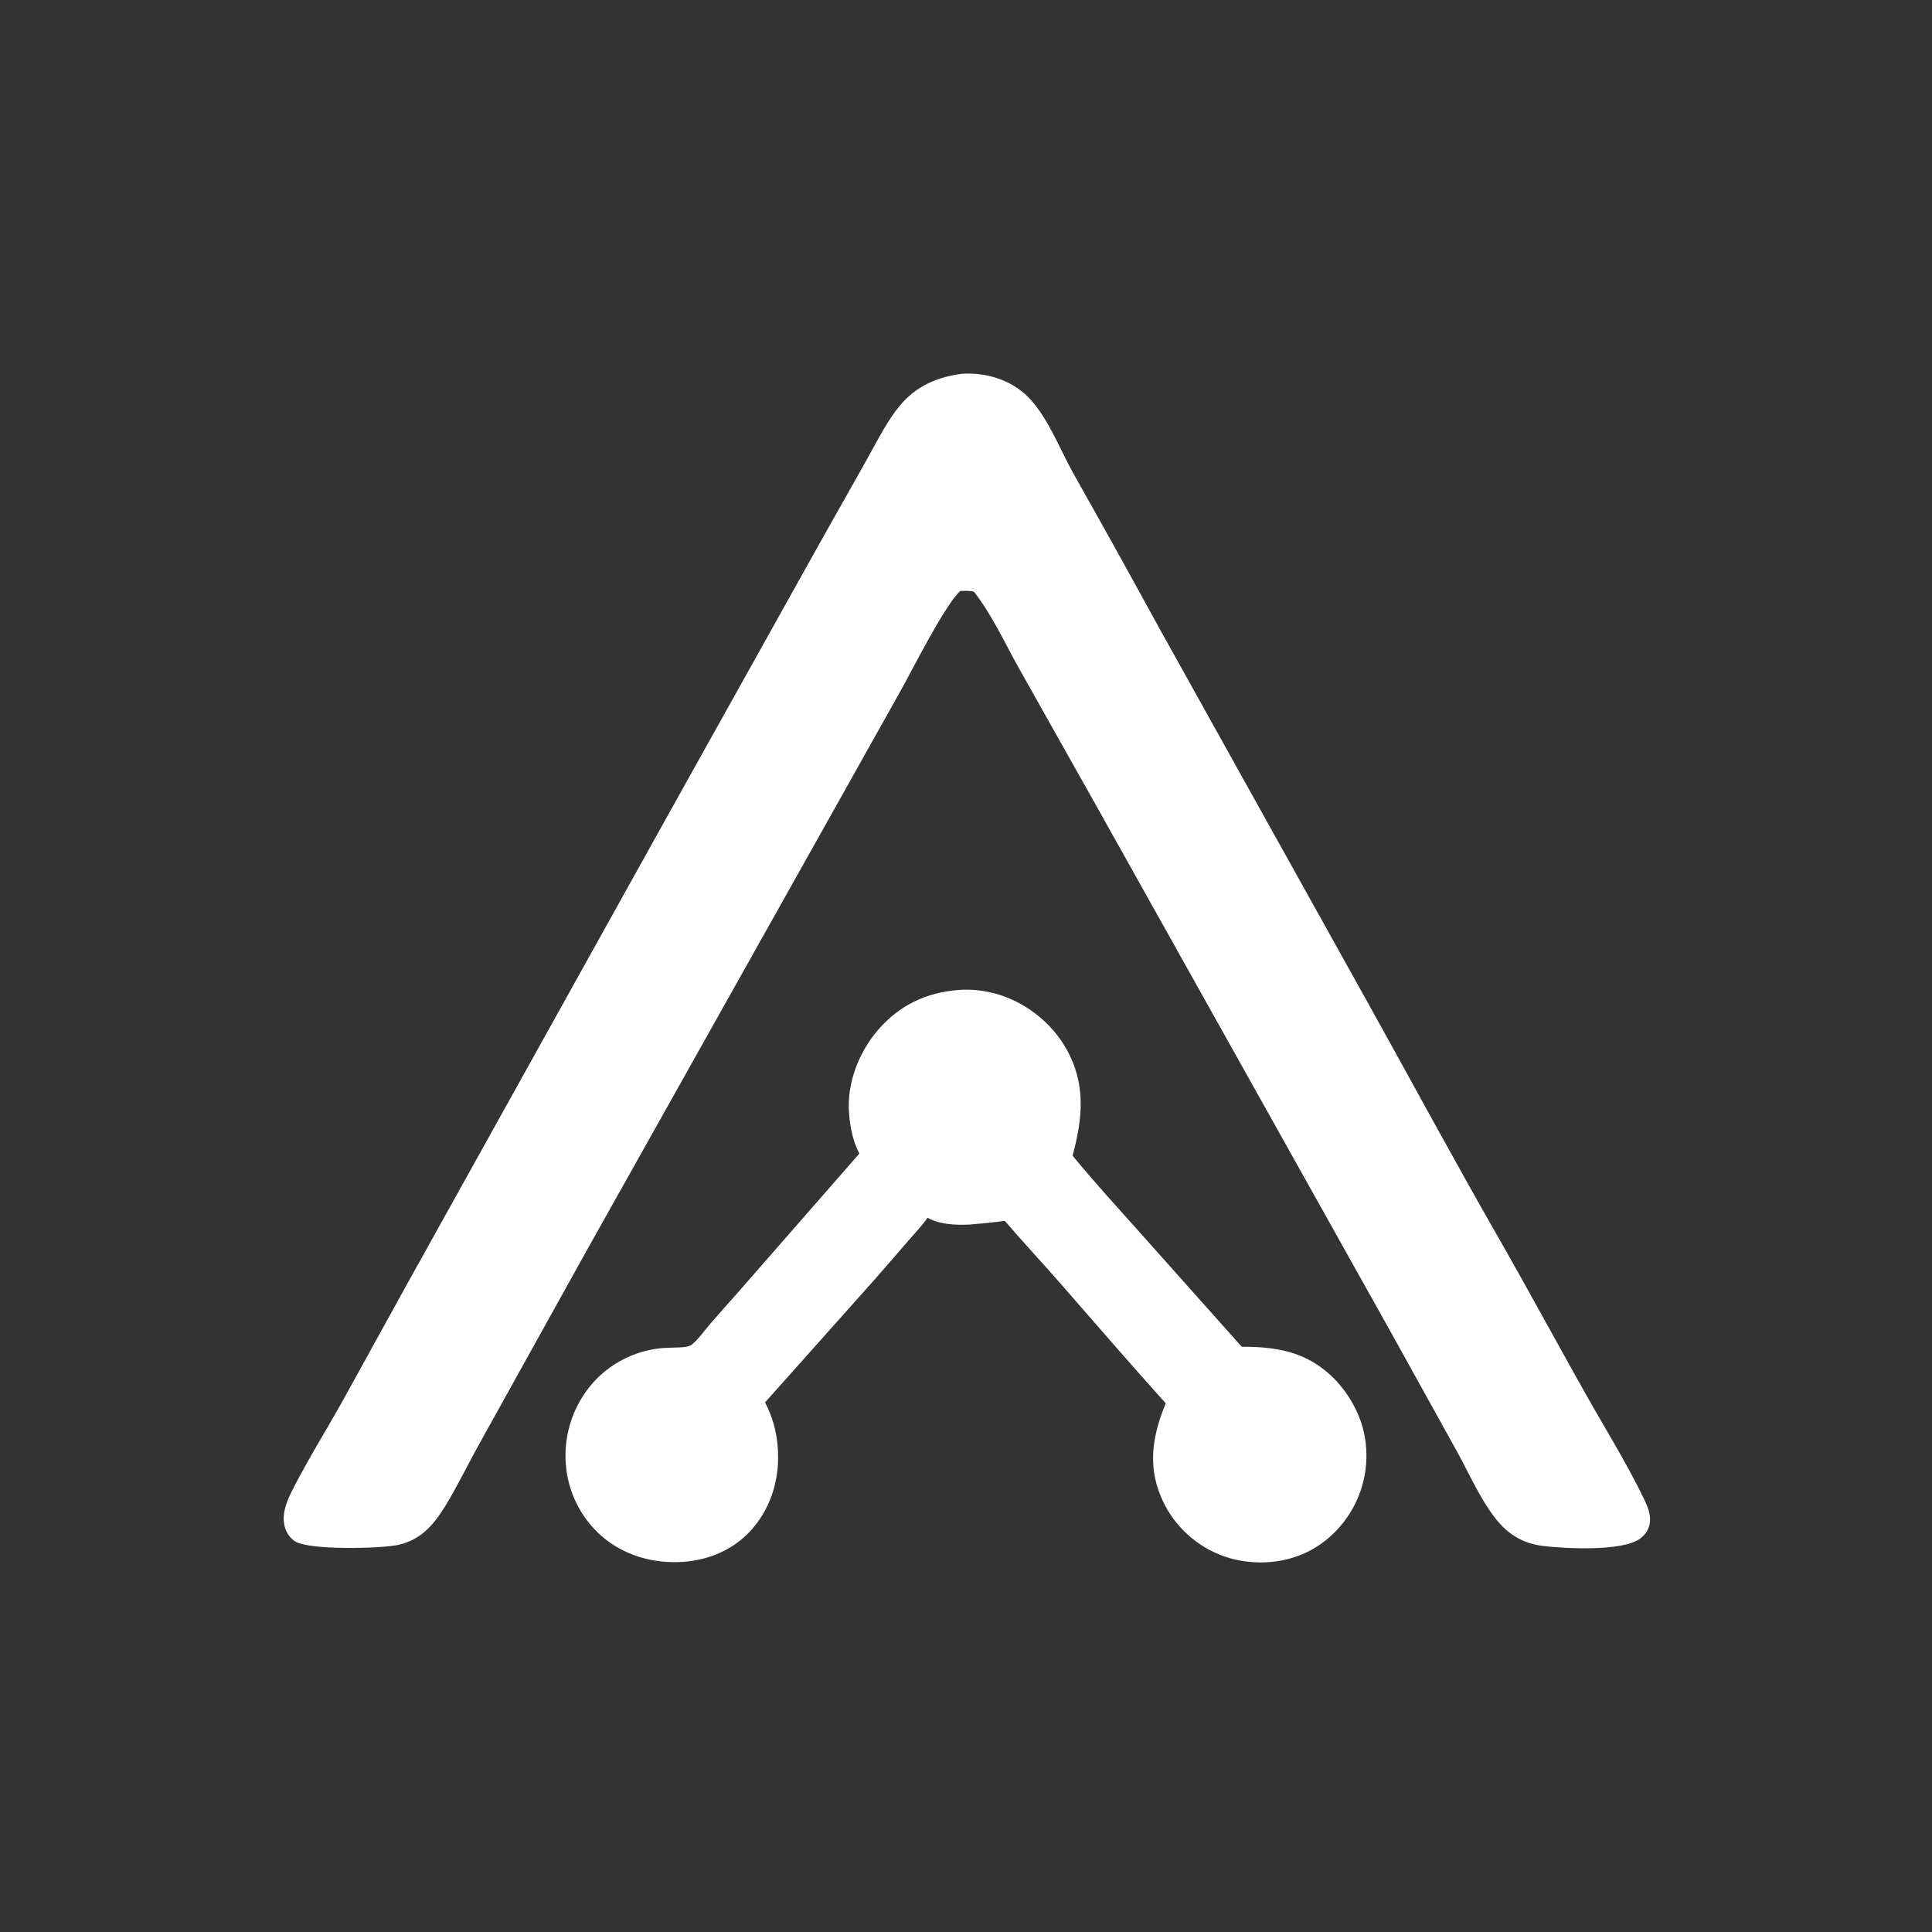
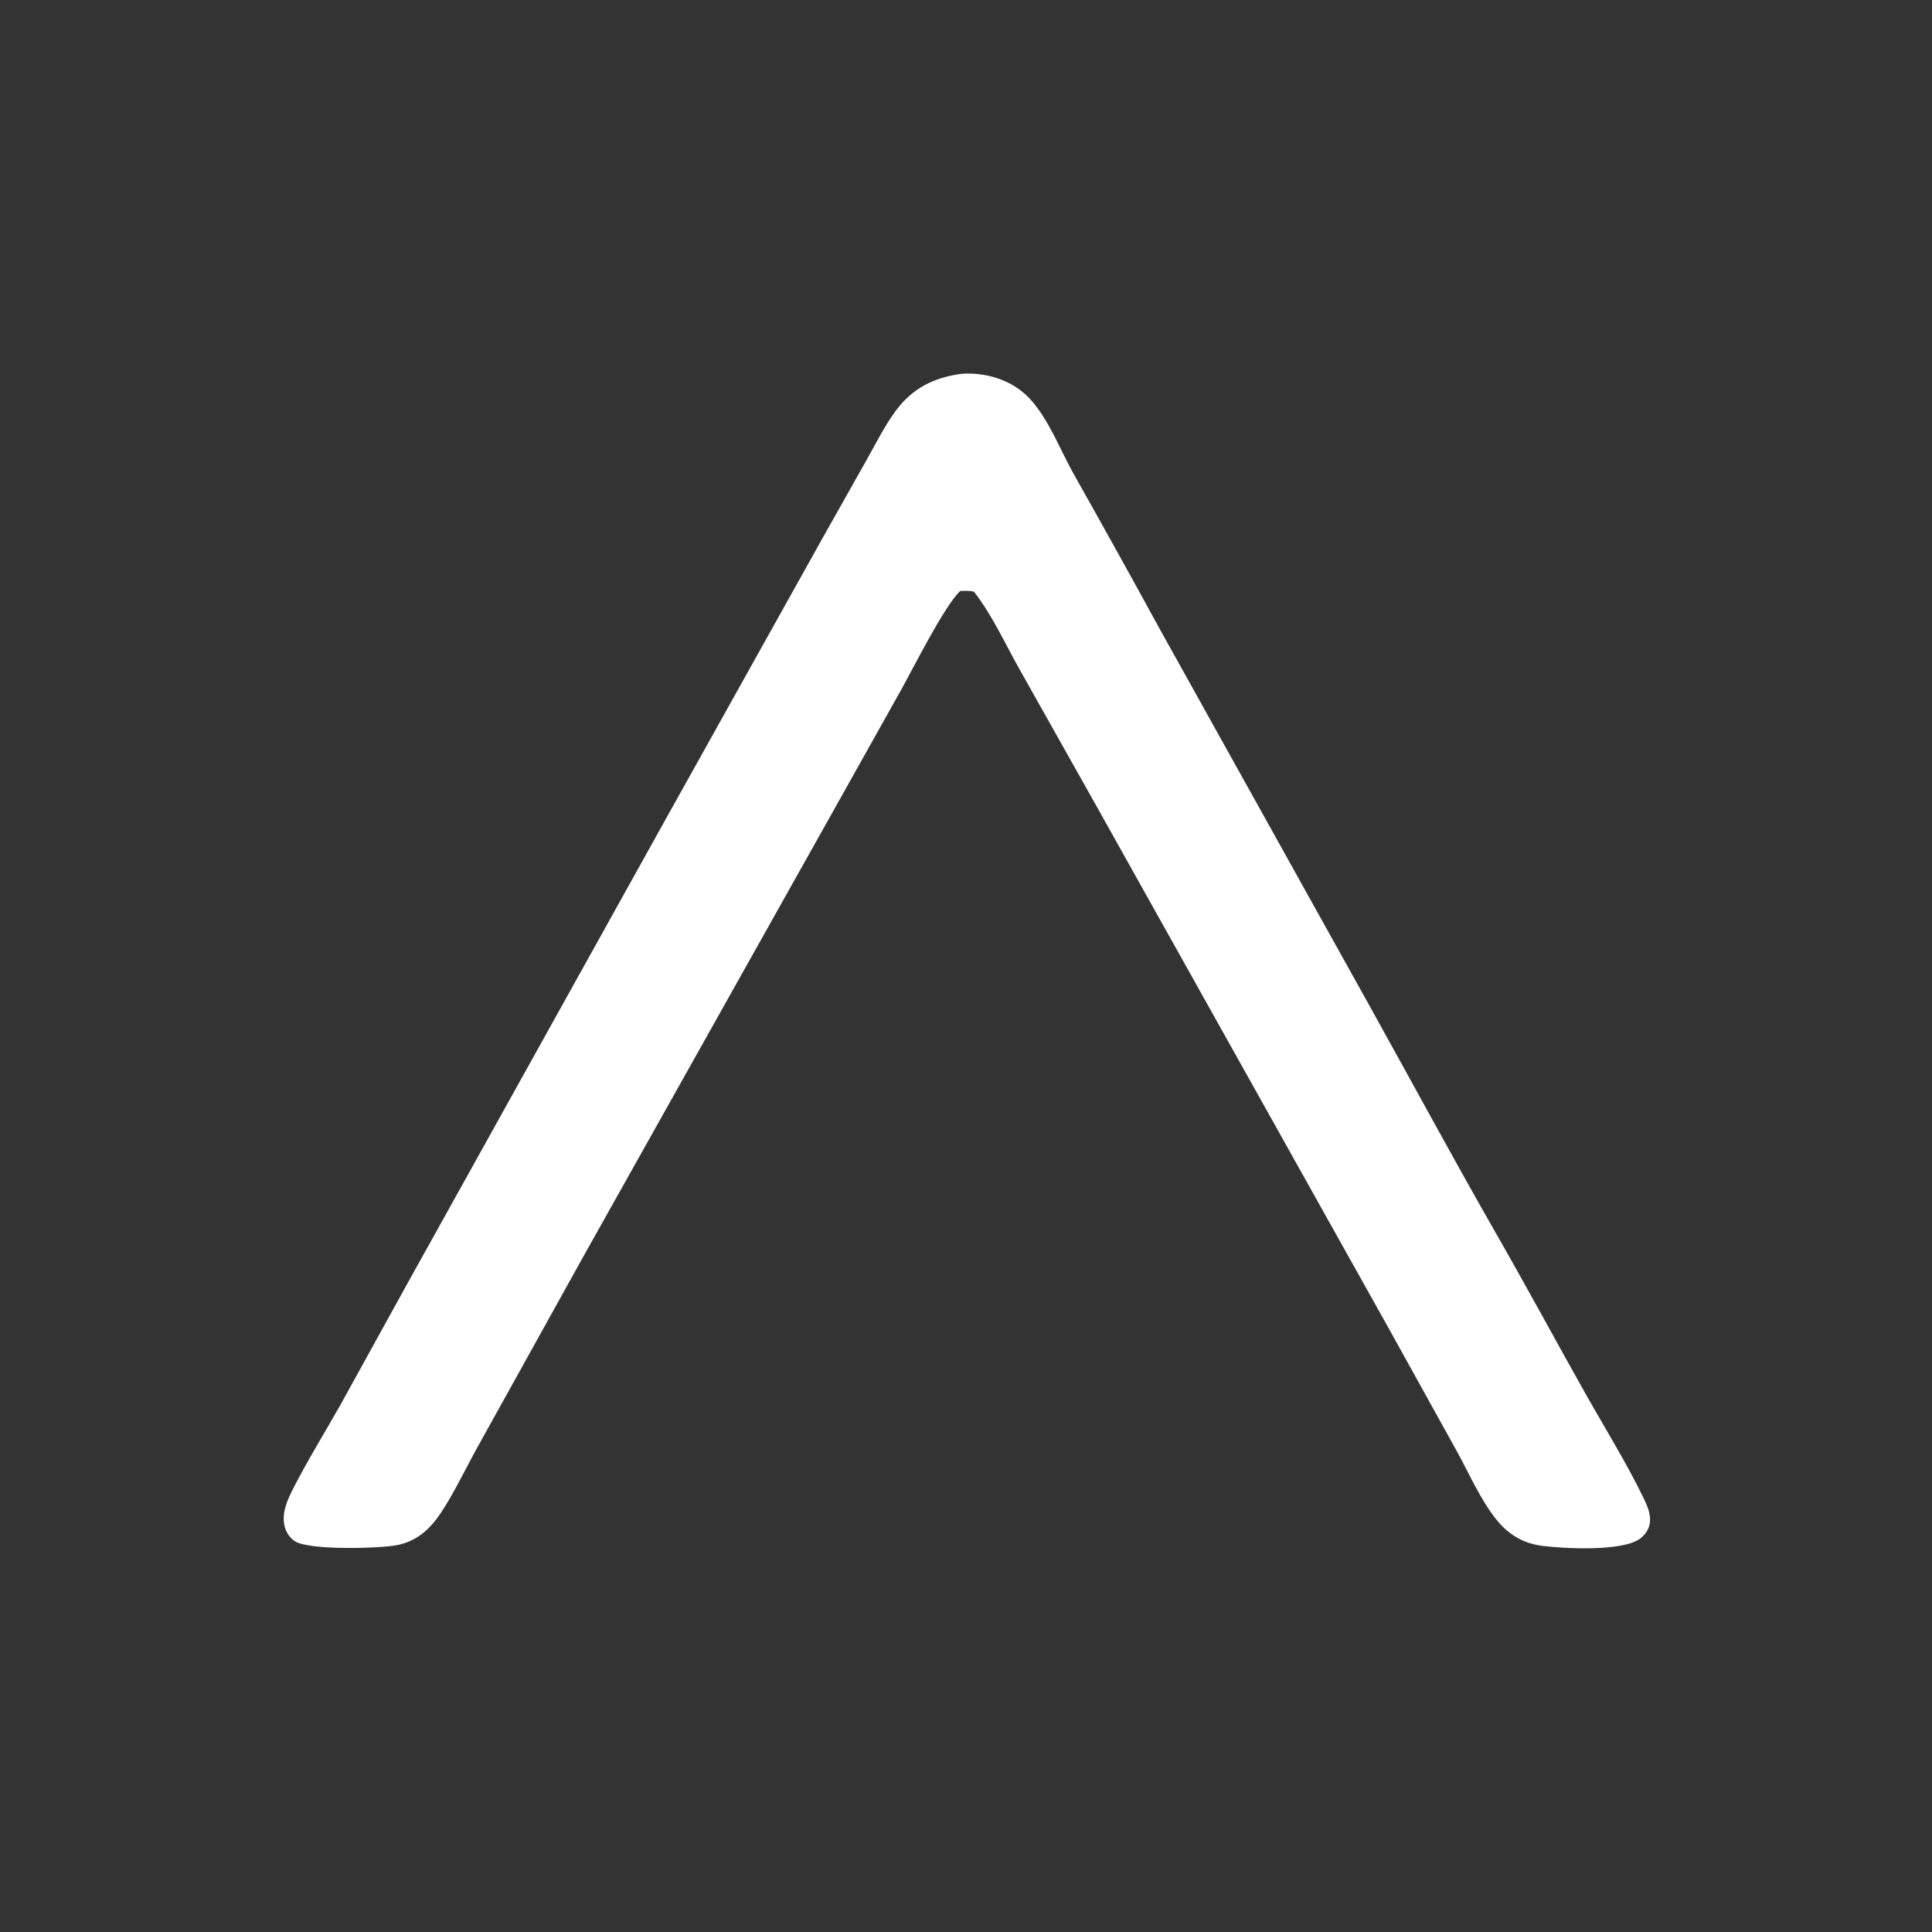
<svg xmlns="http://www.w3.org/2000/svg" width="500" height="500">
  <rect width="100%" height="100%" fill="#333333" stroke="none" />
  <path fill="white" transform="scale(0.488 0.488)" d="M509.239 198.329C511.347 198.074 513.497 198.064 515.615 198.164C527.442 198.723 538.728 203.188 546.703 212.097C556.313 222.833 562.088 238.18 569.072 250.776Q592.325 292.01 615.025 333.552L726 532.869C748.714 573.698 770.906 614.873 794.122 655.415C809.857 682.893 824.908 710.779 840.426 738.384C850.67 756.605 862.611 775.815 871.6 794.419C873.265 797.864 874.951 801.587 875.067 805.468Q875.092 806.248 875.026 807.025C874.711 810.678 872.751 813.715 869.872 815.909C860.66 822.93 829.381 821.307 817.682 819.778C807.547 818.453 799.635 813.558 793.336 805.589C785.015 795.06 779.223 781.654 772.755 769.899L737.204 705.77L582.007 428.413L540.428 354.486C532.701 340.709 526.295 326.431 516.579 313.858C514.146 313.137 511.738 313.34 509.231 313.416C500.869 321.257 484.401 354.167 478.048 365.564L444.662 425.159L311.017 663.407L254.648 764.895C248.408 775.993 242.967 787.489 236.327 798.374C230.124 808.548 223.277 816.648 211.118 819.313C202.278 821.252 163.497 822.323 156.211 817.256C153.185 815.153 151.322 811.895 150.704 808.296C149.571 801.704 152.521 795.212 155.45 789.479C163.251 774.218 172.414 759.433 180.84 744.499L216.048 680.692L353.77 433.103L435.423 286.8L459.436 244.183C464.402 235.383 469.068 225.923 475.077 217.805C483.799 206.017 494.895 200.423 509.239 198.329Z" />
-   <path fill="white" transform="scale(0.488 0.488)" d="M508.281 525.025C514.507 524.468 521.331 525.214 527.37 526.799C543.029 530.913 557.337 541.884 565.352 555.964C576.006 574.677 574.212 592.882 568.82 612.889C580.424 627.044 592.871 640.584 605.049 654.244L658.536 714.232C668.668 714.172 679.033 714.983 688.581 718.625C702.927 724.095 713.847 735.754 720.026 749.638C726.028 763.128 726.123 779.074 720.757 792.793C715.342 806.634 704.557 818.362 690.811 824.195C676.934 830.083 660.216 830.04 646.316 824.271Q645.014 823.732 643.74 823.13Q642.466 822.526 641.225 821.862Q639.982 821.197 638.773 820.47Q637.567 819.745 636.396 818.958Q635.226 818.174 634.096 817.332Q632.967 816.491 631.88 815.591Q630.792 814.694 629.752 813.744Q628.711 812.794 627.72 811.794Q626.727 810.793 625.787 809.744Q624.845 808.696 623.956 807.602Q623.069 806.509 622.236 805.37Q621.404 804.233 620.628 803.058Q619.854 801.88 619.137 800.666Q618.422 799.453 617.767 798.204Q617.114 796.957 616.522 795.677Q615.93 794.399 615.402 793.092C608.569 776.526 611.5 760.271 618.236 744.219C599.116 723.028 580.479 701.34 561.678 679.862C552.172 669.002 542.269 658.446 532.892 647.481Q523.336 648.71 513.731 649.445C506.616 649.738 498.217 649.361 491.895 645.792C489.054 649.939 485.384 653.722 482.101 657.531Q473.172 667.931 464.128 678.23L405.737 743.721Q407.138 746.414 408.263 749.234Q409.389 752.054 410.227 754.973Q411.066 757.889 411.609 760.877Q412.152 763.863 412.396 766.89C413.784 782.721 409.598 798.364 399.178 810.537C389.827 821.463 376.48 827.329 362.254 828.303C346.571 829.379 330.666 824.91 318.798 814.391Q317.766 813.476 316.781 812.509Q315.795 811.543 314.857 810.531Q313.922 809.517 313.035 808.458Q312.15 807.402 311.316 806.302Q310.483 805.2 309.705 804.061Q308.926 802.92 308.206 801.745Q307.485 800.569 306.821 799.357Q306.16 798.147 305.558 796.906Q304.953 795.664 304.413 794.395Q303.872 793.125 303.395 791.831Q302.918 790.536 302.504 789.219Q302.09 787.902 301.74 786.567Q301.392 785.232 301.109 783.882Q300.827 782.531 300.612 781.169Q300.395 779.805 300.245 778.433Q300.098 777.062 300.016 775.684Q299.921 774.236 299.899 772.784Q299.876 771.334 299.926 769.884Q299.977 768.432 300.098 766.986Q300.22 765.54 300.413 764.103Q300.608 762.665 300.872 761.238Q301.136 759.81 301.472 758.399Q301.808 756.986 302.213 755.593Q302.619 754.201 303.092 752.828Q303.567 751.456 304.108 750.111Q304.65 748.763 305.259 747.446Q305.867 746.127 306.539 744.843Q307.21 743.557 307.948 742.306Q308.683 741.054 309.479 739.842Q310.278 738.63 311.134 737.458Q311.99 736.287 312.904 735.158Q313.817 734.032 314.786 732.951Q316.457 731.12 318.282 729.442Q320.109 727.767 322.077 726.26Q324.043 724.75 326.136 723.423Q328.229 722.094 330.43 720.957Q332.634 719.819 334.928 718.881Q337.222 717.943 339.591 717.21Q341.959 716.478 344.381 715.958Q346.806 715.438 349.266 715.135C352.965 714.652 356.835 714.783 360.565 714.557C362.781 714.424 365.386 714.334 367.161 712.845C370.655 709.919 373.686 705.522 376.666 702.056Q383.873 693.783 391.188 685.603L455.727 611.785C455.535 611.383 455.352 610.978 455.156 610.578C452.147 604.514 450.806 597.23 450.273 590.512C449.016 574.718 455.315 558.248 465.535 546.339C476.826 533.176 491.08 526.34 508.281 525.025Z" />
</svg>